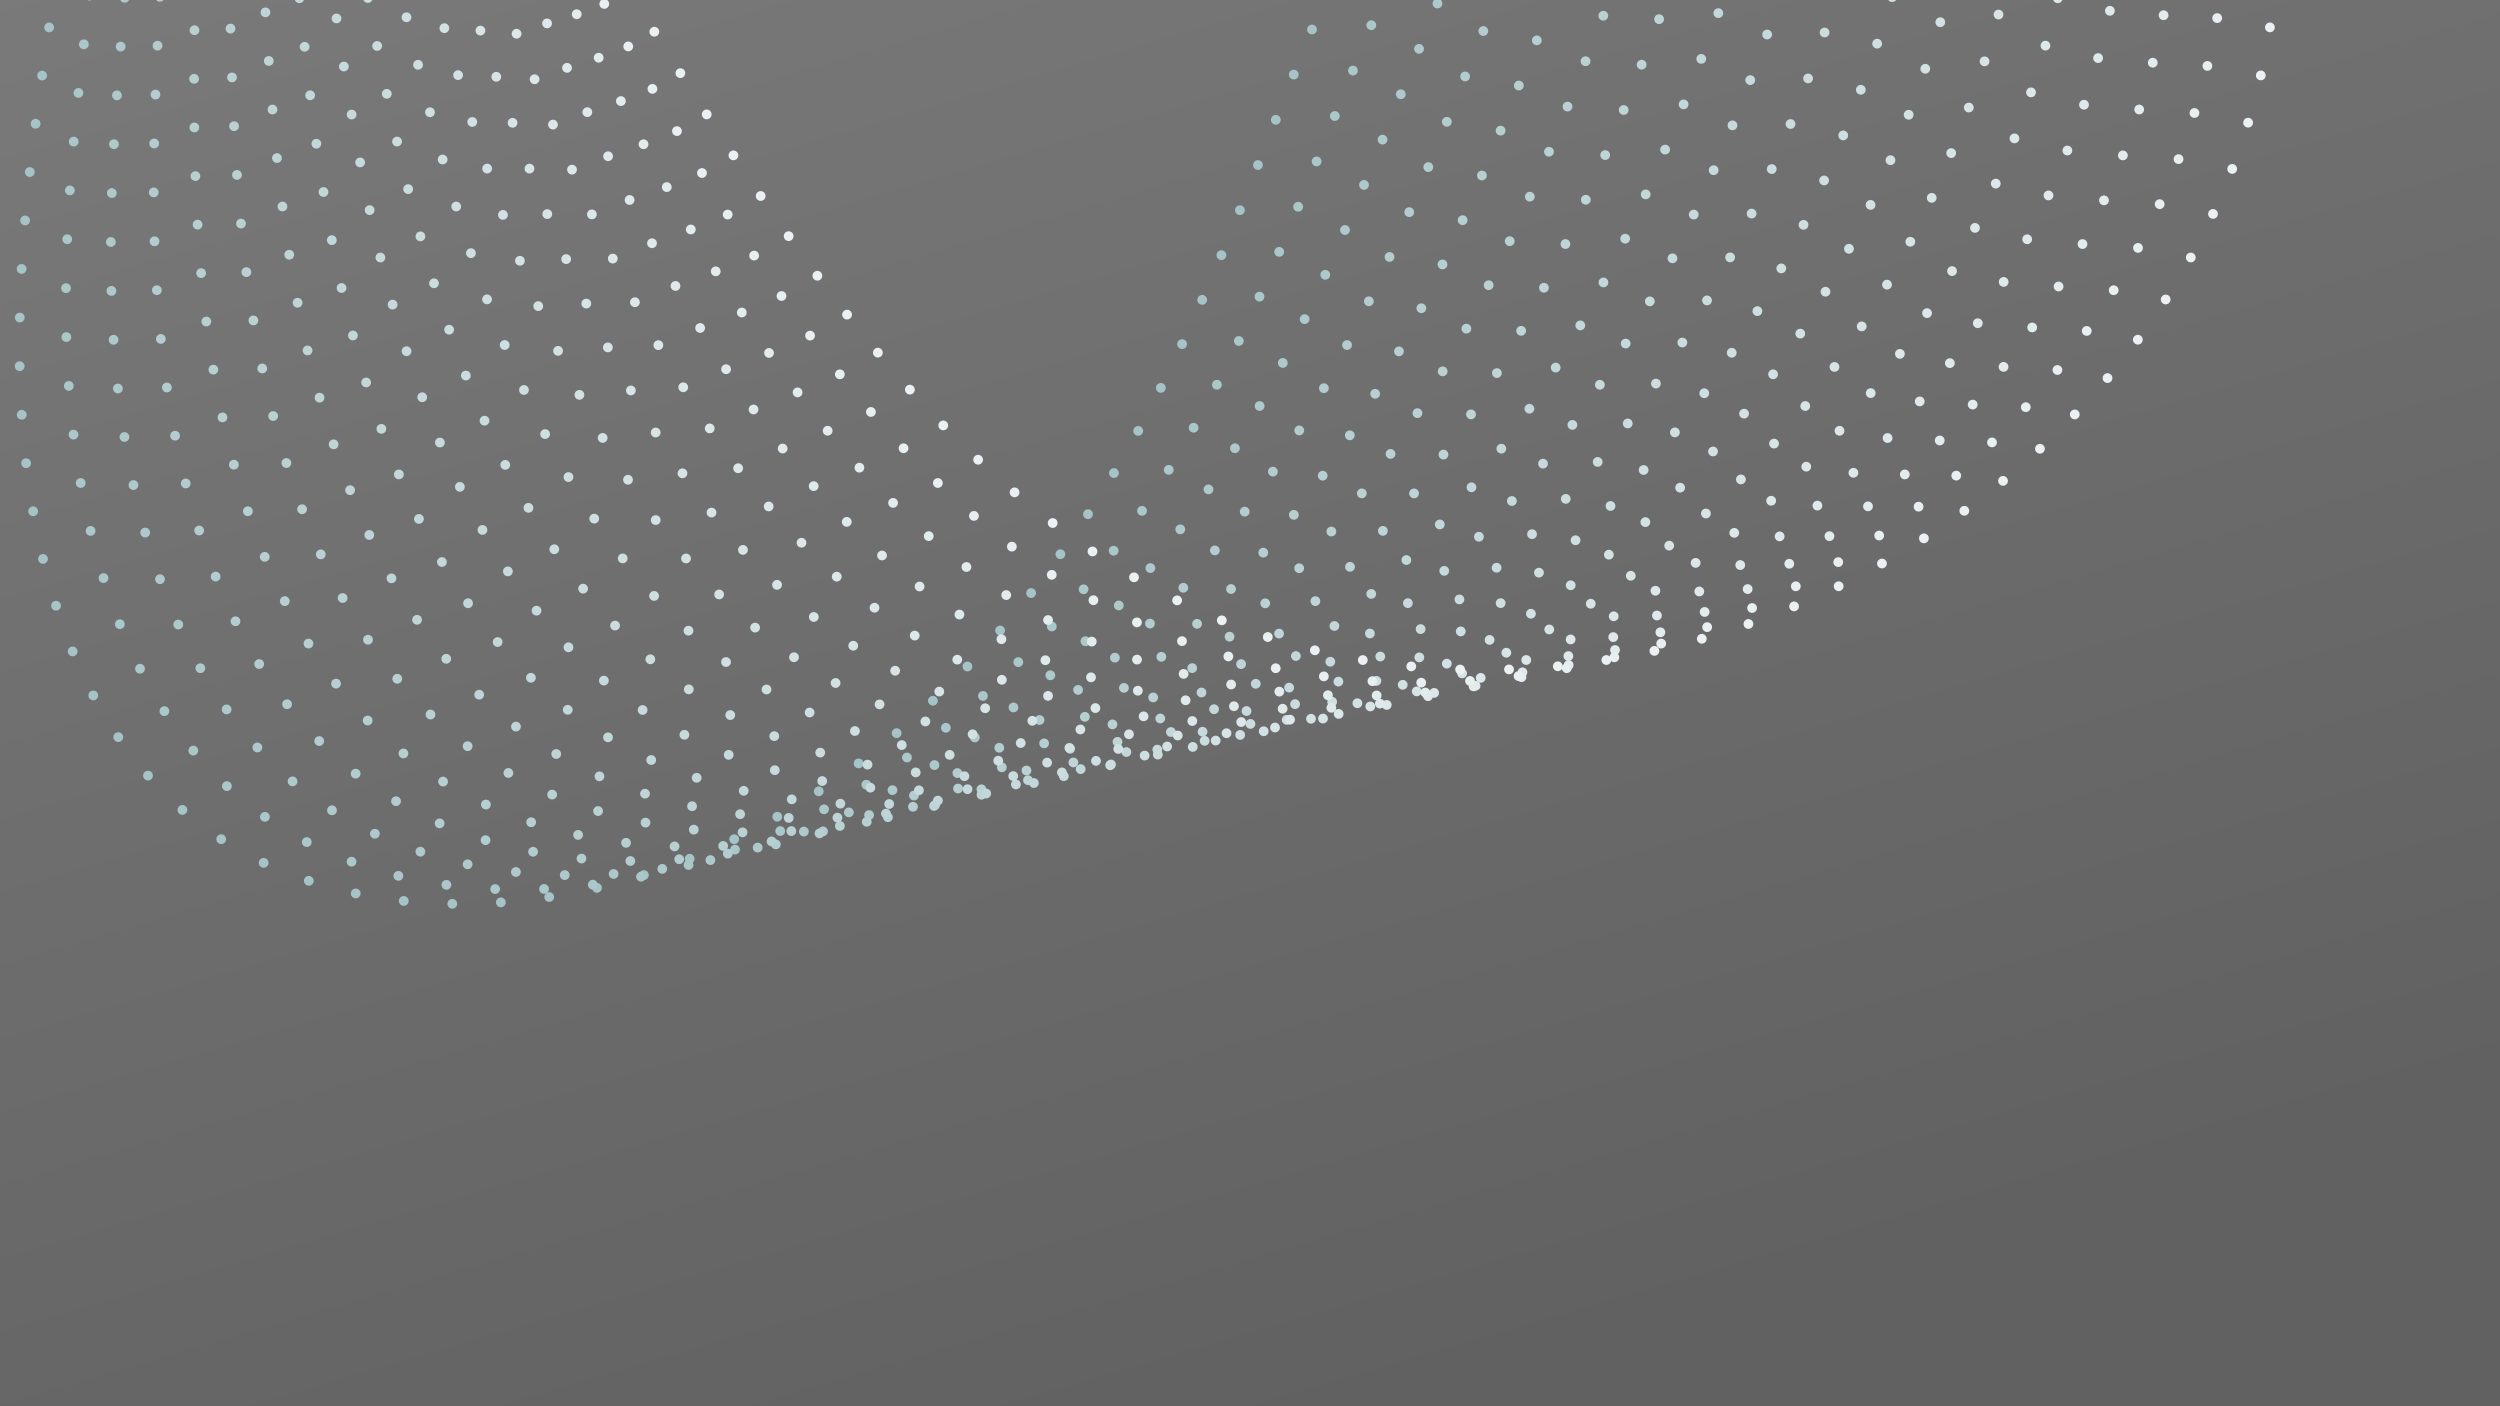
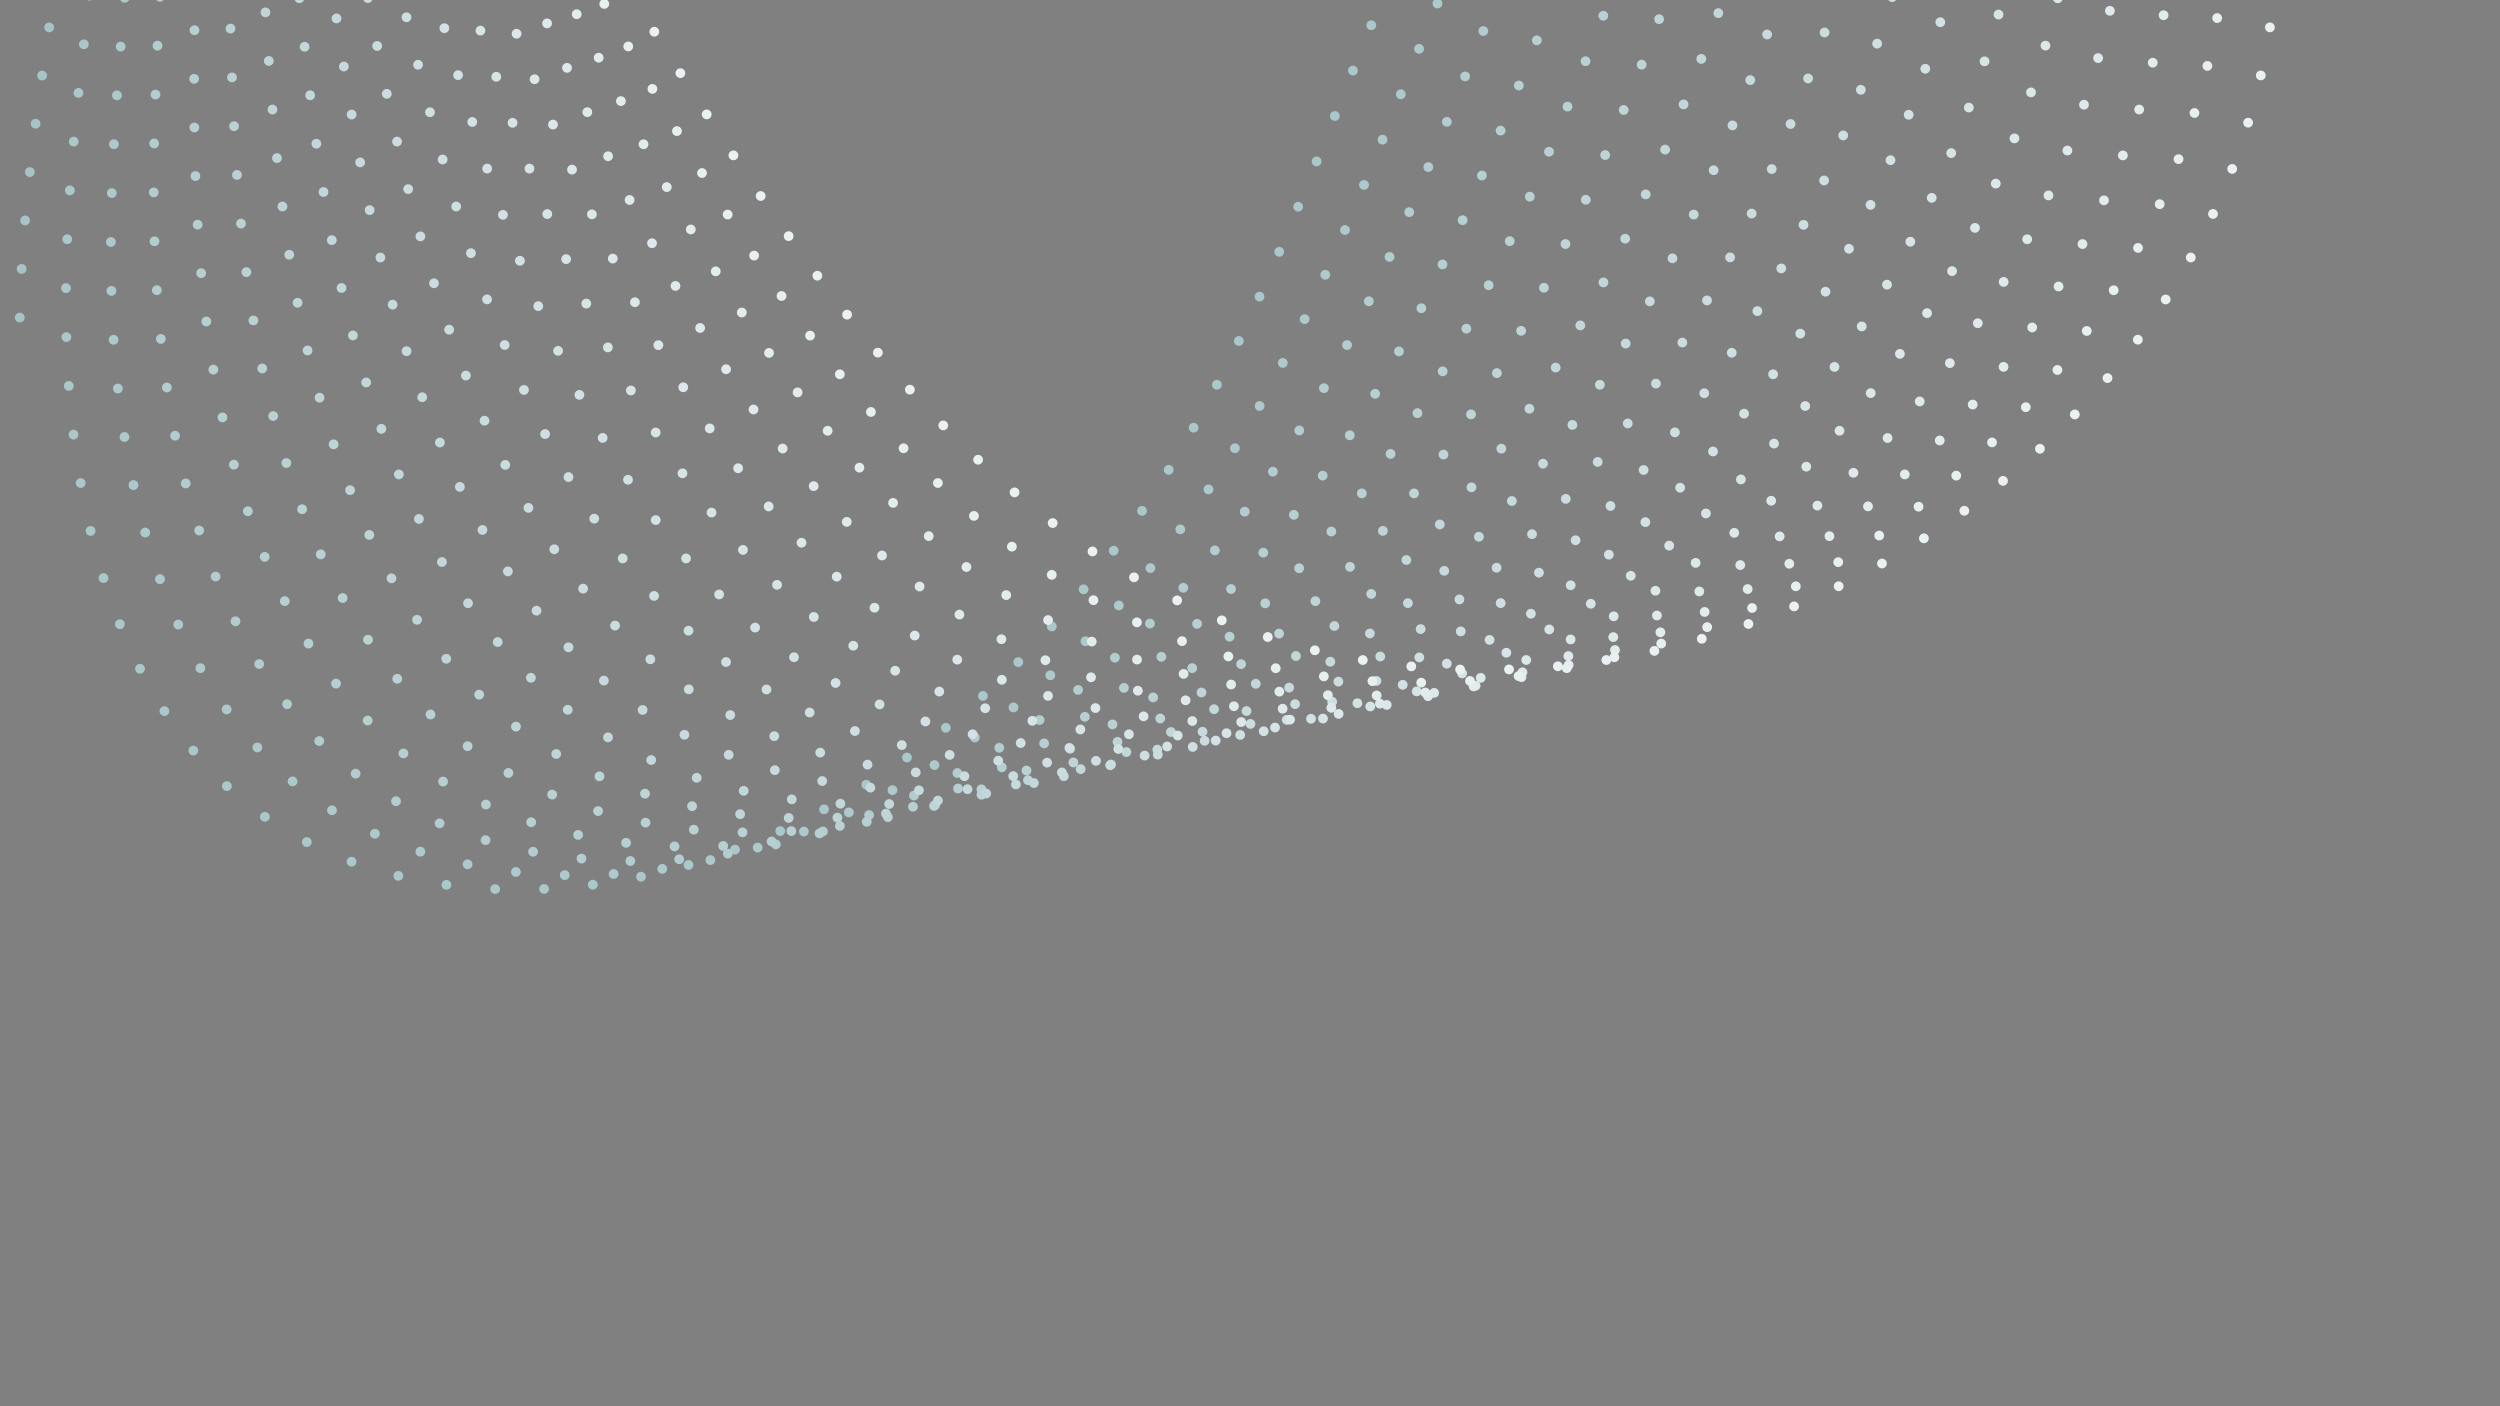
<svg xmlns="http://www.w3.org/2000/svg" version="1.1" viewBox="0 0 2560 1440">
  <rect x="0" y="0" width="2560" height="1440" fill="#808080" stroke="none" />
  <defs>
    <linearGradient id="Unbenannter_Verlauf_8" data-name="Unbenannter Verlauf 8" x1="1481.1" y1="1406.6" x2="861.7" y2="-708.5" gradientUnits="userSpaceOnUse">
      <stop offset="0" stop-color="#000" stop-opacity=".8" />
      <stop offset="1" stop-color="#000" stop-opacity="0" />
    </linearGradient>
  </defs>
  <g>
    <g id="Verlauf">
-       <rect x="0" width="2560" height="1440" fill="url(#Unbenannter_Verlauf_8)" opacity=".3" />
      <g>
-         <path d="M-827.6-1215.7c311.3-95.3,675.1-44.7,830.5,276.7,105.8,218.8,109.1,463.8,84.7,700.8C66.6-34.6,16.7,166.8,20.1,372.5c2.7,163.8,42.6,356.9,176.6,465.2,130.6,105.6,322.8,106,476.1,54,197.7-67,350.2-218.3,458.8-392.4,127.3-204.2,185.7-444.3,297.9-657.4,1.2-2.2,2.4-4.5,3.5-6.7,88.7-167.7,218.7-318.5,379.6-423.1,172.3-112,353.1-147.3,554.9-152.1,27-.6,54.7-4,81.7-7,153.6-17.4,314-55.8,429.3-156.4" fill="none" stroke="#a6c4c7" stroke-dasharray="0 49.8" stroke-linecap="round" stroke-miterlimit="10" stroke-width="10" />
+         <path d="M-827.6-1215.7c311.3-95.3,675.1-44.7,830.5,276.7,105.8,218.8,109.1,463.8,84.7,700.8C66.6-34.6,16.7,166.8,20.1,372.5" fill="none" stroke="#a6c4c7" stroke-dasharray="0 49.8" stroke-linecap="round" stroke-miterlimit="10" stroke-width="10" />
        <path d="M-811.6-1144.3c270.3-90.9,581-73.1,760.6,148.4,21,25.9,40.3,54.6,57.3,86.3,111.5,206.3,124.7,444.8,109,677.4-3.1,46.1-7.8,92.2-13,138.3-17.6,153.4-40.7,306.7-33.5,461.9,7.8,161,51.2,349,184.7,455.2,90.8,72.3,210.5,95.3,326.9,85.6,49.9-4.2,99.1-14.4,144.9-29.2,196.3-63.7,349.7-209.9,459.9-380.2,129.3-199.7,190.9-436.5,297.4-649.5,1.1-2.2,2.2-4.5,3.4-6.7,84.1-167.5,203.6-318.7,349.8-425,157-113.4,319.6-153.3,501.3-162.4,24.3-1.3,49.1-5,73.2-8.5,36.9-5.3,74.3-11.9,111.1-20.5,99.6-23.4,195.5-61.7,269.1-130.7" fill="none" stroke="#aac7ca" stroke-dasharray="0 50.1" stroke-linecap="round" stroke-miterlimit="10" stroke-width="10" />
        <path d="M-796-1072.8c261.9-96.5,562.7-92.6,746.3,112.1,21.6,24.1,41.5,50.9,59.4,80.6,116.8,194.2,140.3,425.9,133.4,654-1.4,45.2-4.3,90.5-8,135.8-12.2,150.6-29.4,301.7-17.7,453.8,12.8,158.3,59.9,341.1,192.7,445.2,90.2,70.7,208.1,94.3,323.8,85.9,49.4-3.6,98.2-13.1,143.8-27.2,194.8-60.3,349.2-201.6,460.9-367.9,131.2-195.1,196-428.7,297-641.7,1.1-2.2,2.1-4.4,3.2-6.7,79.6-167.3,188.1-319.3,320-427,141.2-115.3,286.3-159,447.7-172.8,21.5-1.8,43.5-6.1,64.8-9.9,32.6-5.9,65.6-12.9,98.1-21.7,87.1-23.6,170.4-59.9,233.4-124.3" fill="none" stroke="#aec9cc" stroke-dasharray="0 50.1" stroke-linecap="round" stroke-miterlimit="10" stroke-width="10" />
        <path d="M-780.4-1001.3c253.5-102.1,544.5-112.1,731.9,75.9,22.2,22.2,42.7,47.1,61.4,74.9,122.3,181.9,155.9,406.9,157.8,630.6.4,44.4-.9,88.8-2.9,133.3-6.8,147.9-18.6,296.7-1.8,445.7,17.5,155.7,68.6,333.3,200.7,435.1,89.7,69.2,205.8,93.4,320.7,86.3,48.9-3.1,97.2-11.9,142.6-25.2,193.4-57,348.8-193.3,462-355.6,133.2-190.6,200.7-421.1,296.5-633.8,1-2.2,2-4.4,3-6.6,75-167,172.7-319.6,290.2-428.9,125.6-116.9,252.9-164.9,394.1-183.2,18.7-2.4,37.9-7.1,56.4-11.3,28.3-6.5,56.9-13.9,85-22.8,74.6-23.7,145.4-58,197.9-117.8" fill="none" stroke="#b2cccf" stroke-dasharray="0 50.1" stroke-linecap="round" stroke-miterlimit="10" stroke-width="10" />
        <path d="M-765.2-929.8c245.3-107.9,526.7-131.9,718,39.6,22.7,20.4,44,43.3,63.5,69.1,127.9,169.7,171.5,388,182.1,607.2,2.1,43.5,2.6,87.1,2.2,130.8-1.4,145.2-7.4,291.6,14.1,437.6,22.5,153,77.2,325.4,208.7,425.1,89.1,67.6,203.5,92.4,317.7,86.6,48.4-2.6,96.3-10.7,141.4-23.2,192-53.6,348.3-185,463-343.3,135.1-186.1,205.8-413.3,296-626,.9-2.2,1.9-4.4,2.8-6.6,70.5-166.8,157.3-319.8,260.4-430.9,110-118.4,219.5-170.7,340.5-193.6,16-3,32.3-8.1,48-12.7,24-7.1,48.2-14.9,71.9-24,62.2-23.8,120.8-56,163-111.3" fill="none" stroke="#b6cfd1" stroke-dasharray="0 49.8" stroke-linecap="round" stroke-miterlimit="10" stroke-width="10" />
        <path d="M-749.6-858.5c236.9-113.5,508.7-151.3,703.6,3.5,23.3,18.5,45.3,39.5,65.5,63.4,133.6,157.4,187.2,369.1,206.5,583.7,3.8,42.6,6,85.4,7.3,128.2,4,142.5,3.8,286.6,29.9,429.5,27.5,150.3,85.9,317.5,216.7,415.1,88.5,66.1,201.2,91.5,314.6,87,47.9-2,95.4-9.4,140.2-21.2,190.6-50.2,347.8-176.6,464.1-331.1,137-181.6,210.8-405.4,295.5-618.1.9-2.2,1.8-4.4,2.6-6.6,65.9-166.6,141.9-320,230.6-432.8,94.4-119.9,186.3-176.5,286.9-203.9,13.2-3.6,26.7-9.1,39.6-14.1,19.7-7.6,39.5-15.9,58.9-25.2,50-23.8,96.4-54,128.3-104.4" fill="none" stroke="#bad1d4" stroke-dasharray="0 50" stroke-linecap="round" stroke-miterlimit="10" stroke-width="10" />
        <path d="M-734.3-787.1c228.6-119.3,491.1-170.9,689.6-32.7,23.9,16.7,46.6,35.8,67.6,57.7,139.3,145.1,202.8,350.1,230.8,560.3,5.6,41.7,9.5,83.7,12.4,125.7,9.4,139.7,15,281.6,45.8,421.4,32.5,147.6,94.6,309.7,224.8,405.1,88,64.5,198.8,90.5,311.5,87.3,47.5-1.5,94.4-8.2,139-19.2,189.2-46.9,347.3-168.3,465.2-318.8,139-177,215.9-397.6,295.1-610.3.8-2.2,1.6-4.4,2.5-6.6,61.4-166.3,126.5-320.2,200.9-434.7,78.8-121.4,153.1-182.3,233.3-214.3,10.5-4.2,21.1-10.2,31.2-15.6,15.4-8.2,30.8-16.9,45.8-26.3,38-23.7,72.5-51.8,94.5-97.5" fill="none" stroke="#bed4d7" stroke-dasharray="0 49.9" stroke-linecap="round" stroke-miterlimit="10" stroke-width="10" />
        <path d="M-718.9-715.8c220.3-125.1,473.5-190.6,675.6-68.7,24.5,14.8,47.8,32,69.7,52,145,132.8,218.4,331.2,255.2,536.9,7.3,40.8,12.9,82,17.5,123.2,14.8,137,26.3,276.6,61.6,413.3,37.5,144.9,103.2,301.8,232.8,395,87.4,63,196.5,89.6,308.4,87.7,47-.9,93.5-7,137.9-17.1,187.8-43.5,346.8-160,466.2-306.5,140.9-172.5,221-389.8,294.6-602.4.8-2.2,1.5-4.4,2.3-6.6,56.8-166.1,111.1-320.2,171.1-436.7,63.2-122.7,120.1-188,179.7-224.7,7.7-4.8,15.5-11.2,22.8-17,11.1-8.8,22.1-17.9,32.8-27.5,26.4-23.6,49.4-49.7,61.8-90.7" fill="none" stroke="#c2d7d9" stroke-dasharray="0 50" stroke-linecap="round" stroke-miterlimit="10" stroke-width="10" />
        <path d="M-703.9-644.4c212.1-130.9,456.2-210.4,661.8-104.9,25.1,12.9,49.1,28.2,71.7,46.3,150.8,120.5,234,312.2,279.5,513.5,9,39.9,16.4,80.3,22.5,120.7,20.2,134.3,37.5,271.6,77.5,405.2,42.6,142.3,111.9,294,240.8,385,86.8,61.5,194.2,88.6,305.4,88,46.5-.4,92.6-5.7,136.7-15.1,186.3-40.2,346.4-151.7,467.3-294.2,142.9-168,226.2-382,294.1-594.6.7-2.2,1.4-4.4,2.1-6.5,52.3-165.9,95.7-320.2,141.3-438.6,47.7-124,87.4-194,126.1-235,5.1-5.4,9.9-12.2,14.4-18.4,6.8-9.5,13.4-19,19.7-28.7,15.3-23.5,27.3-47.7,30.3-84.6" fill="none" stroke="#c6d9dc" stroke-dasharray="0 49.8" stroke-linecap="round" stroke-miterlimit="10" stroke-width="10" />
        <path d="M-688.6-573.2c203.8-136.7,438.9-230.2,647.8-140.9,25.8,11,50.4,24.4,73.8,40.6,156.6,108.2,249.6,293.3,303.9,490.1,10.8,39,19.8,78.6,27.6,118.2,25.6,131.6,48.8,266.6,93.4,397.1,47.6,139.6,120.6,286.1,248.8,375,86.3,59.9,191.9,87.7,302.3,88.4,46,.1,91.6-4.5,135.5-13.1,184.9-36.8,345.9-143.3,468.3-281.9,144.8-163.5,231.3-374.1,293.6-586.7.6-2.2,1.3-4.4,1.9-6.5,47.8-165.6,80.4-320.1,111.5-440.6,32.2-125.1,54.8-200.7,72.5-245.4,2.4-6.1,4.4-13.3,6-19.8,2.5-10.1,4.7-20,6.6-29.8,4.6-23.5,6.2-46.2-.2-79.6" fill="none" stroke="#cadcde" stroke-dasharray="0 50" stroke-linecap="round" stroke-miterlimit="10" stroke-width="10" />
        <path d="M-673.5-502c195.6-142.6,421.8-250.1,633.9-176.9,26.4,9.1,51.7,20.6,75.9,34.8,162.5,95.8,265.2,274.3,328.3,466.7,12.5,38.2,23.3,76.9,32.7,115.7,31,128.9,60.1,261.5,109.2,389,52.7,136.9,129.2,278.2,256.8,364.9,85.7,58.4,189.5,86.7,299.2,88.7,45.5.7,90.7-3.3,134.3-11.1,183.5-33.4,345.4-135,469.4-269.7,146.8-158.9,236.4-366.3,293.2-578.9.6-2.2,1.2-4.3,1.7-6.5,43.2-165.4,65.3-320,81.7-442.5,16.9-126.3,21.4-207.9,18.9-255.8-.4-6.9-1.3-14.3-2.4-21.2-1.8-10.8-4-21-6.4-31-5.8-23.9-14.7-45.5-30.5-76.2" fill="none" stroke="#cedfe1" stroke-dasharray="0 50.1" stroke-linecap="round" stroke-miterlimit="10" stroke-width="10" />
        <path d="M-658.5-430.7c187.5-148.6,404.8-270.3,620.2-212.9,27,7.2,53,16.8,77.9,29.1,168.4,83.3,280.9,255.4,352.6,443.2,14.2,37.3,26.7,75.2,37.8,113.2,36.5,126.1,71.4,256.5,125.1,380.9,57.9,134.2,137.9,270.4,264.8,354.9,85.1,56.8,187.2,85.8,296.1,89.1,45,1.2,89.8-2,133.1-9.1,182.1-30.1,344.9-126.7,470.5-257.4,148.7-154.4,241.6-358.4,292.7-571,.5-2.2,1-4.3,1.6-6.5,38.7-165.1,50.2-319.9,51.9-444.5,1.7-127.5-12.7-214.6-34.7-266.1-3.2-7.6-6.9-15.4-10.8-22.7-6.2-11.4-12.7-22-19.5-32.2-16.5-24.7-36.3-45.3-62.2-74.1" fill="none" stroke="#d2e1e3" stroke-dasharray="0 50.1" stroke-linecap="round" stroke-miterlimit="10" stroke-width="10" />
        <path d="M-643.7-359.3c179.4-154.6,388-290.7,606.8-249,27.7,5.3,54.4,13,80,23.4,174.3,70.8,296.5,236.5,377,419.8,16,36.4,30.2,73.5,42.9,110.7,41.9,123.4,82.8,251.5,140.9,372.8,63,131.5,146.5,262.5,272.9,344.9,84.6,55.3,184.9,84.8,293.1,89.4,44.5,1.8,88.8-.8,131.9-7.1,180.7-26.7,344.4-118.4,471.5-245.1,150.6-149.9,246.8-350.6,292.2-563.2.5-2.2.9-4.3,1.4-6.5,34.1-164.9,35.3-319.8,22.1-446.4-13.4-128.6-46.7-220.8-88.3-276.5-6.1-8.2-12.5-16.4-19.2-24.1-10.5-12-21.4-23-32.5-33.3-27.7-25.6-58.9-45.3-95.4-72.2" fill="none" stroke="#d7e4e6" stroke-dasharray="0 50" stroke-linecap="round" stroke-miterlimit="10" stroke-width="10" />
        <path d="M-628.9-288.1c171.2-160.6,371.1-311.1,593.2-285.1,28.3,3.3,55.7,9.2,82,17.7,180.2,58.2,312.1,217.5,401.3,396.4,17.7,35.5,33.6,71.7,48,108.2,47.3,120.7,94.1,246.4,156.8,364.7,68.2,128.7,155.2,254.6,280.9,334.9,84,53.7,182.6,83.9,290,89.8,44,2.3,87.9.5,130.8-5.1,179.2-23.3,344-110.1,472.6-232.8,152.6-145.4,252-342.7,291.7-555.3.4-2.2.8-4.3,1.2-6.4,29.6-164.7,20.5-319.8-7.7-448.3-28.5-129.9-80.6-226.7-141.9-286.9-8.9-8.8-18.1-17.5-27.6-25.5-14.8-12.6-30.1-24-45.6-34.5-39.4-26.5-82.4-45.1-129.8-69.9" fill="none" stroke="#dbe7e8" stroke-dasharray="0 50.1" stroke-linecap="round" stroke-miterlimit="10" stroke-width="10" />
        <path d="M-614.3-216.6c163.1-166.8,354.3-331.9,579.9-321.3,28.9,1.4,57,5.3,84.1,12,186.2,45.5,327.7,198.6,425.7,373,19.4,34.6,37.1,70,53.1,105.7,52.7,118,105.5,241.3,172.7,356.6,73.4,126,163.9,246.8,288.9,324.8,83.4,52.2,180.3,82.9,286.9,90.1,43.5,2.9,87,1.7,129.6-3,177.8-20,343.5-101.7,473.7-220.6,154.5-140.9,257.6-334.8,291.2-547.5.3-2.1.7-4.3,1-6.4,25-164.4,5.7-319.9-37.5-450.3-43.4-131.3-114.3-232.5-195.5-297.2-11.8-9.4-23.8-18.5-36-26.9-19.2-13.2-38.8-25-58.7-35.7-51.4-27.4-106.6-44.8-165.2-67.1" fill="none" stroke="#dfe9eb" stroke-dasharray="0 49.9" stroke-linecap="round" stroke-miterlimit="10" stroke-width="10" />
        <path d="M-599.8-145.2C-444.7-318.1-262.3-498-33.1-502.7c29.6-.6,58.3,1.5,86.2,6.3,192,32.8,343.3,179.6,450.1,349.6,21.2,33.7,40.5,68.3,58.1,103.2,58.1,115.2,116.9,236.2,188.5,348.5,78.6,123.2,172.5,238.9,296.9,314.8,82.9,50.6,177.9,82,283.9,90.5,43,3.4,86.1,2.9,128.4-1,176.4-16.6,343-93.4,474.7-208.3,156.5-136.3,262.8-327,290.8-539.6.3-2.1.6-4.3.8-6.4,20.5-164.2-9.1-320.1-67.3-452.2-58.4-132.7-147.9-238.4-249.1-307.6-14.6-10-29.4-19.5-44.5-28.4-23.5-13.8-47.5-26.1-71.7-36.8-63.7-28.2-131.3-44.3-201.1-63.8" fill="none" stroke="#e3eced" stroke-dasharray="0 49.9" stroke-linecap="round" stroke-miterlimit="10" stroke-width="10" />
        <path d="M-585.2-73.8C-438.2-252.9-264.6-447.4-31.9-467.5c30.2-2.6,59.6-2.4,88.2.5,197.9,19.6,358.9,160.7,474.4,326.2,22.9,32.8,44,66.6,63.2,100.7,63.5,112.5,128.5,231,204.4,340.4,83.9,120.3,181.2,231,304.9,304.8,82.3,49.1,175.6,81,280.8,90.8,42.5,3.9,85.1,4.2,127.2,1,175-13.3,342.5-85.1,475.8-196,158.4-131.8,267.9-319.2,290.3-531.8.2-2.1.4-4.3.7-6.4,15.9-164-23.9-320.3-97.1-454.2-73.4-134.2-181.6-244.1-302.7-318-17.4-10.5-35-20.5-52.9-29.8-27.8-14.4-56.2-27.1-84.8-38-76.1-29-156.2-43.5-237.2-60" fill="none" stroke="#e7eff0" stroke-dasharray="0 50" stroke-linecap="round" stroke-miterlimit="10" stroke-width="10" />
        <path d="M-570.6-2.4C-431.8-187.7-267-397-30.6-432.2,255.3-474.9,485.6-261.5,626.8-36.5c195.7,311.8,407,675.2,810.9,718.2,423.8,45.1,858.4-270.3,892.7-704.7,30.8-390.2-288.3-742.7-641.8-861.2-88.5-29.7-181.2-42.6-273.4-55.9" fill="none" stroke="#ebf1f2" stroke-dasharray="0 50.1" stroke-linecap="round" stroke-miterlimit="10" stroke-width="10" />
      </g>
    </g>
  </g>
</svg>